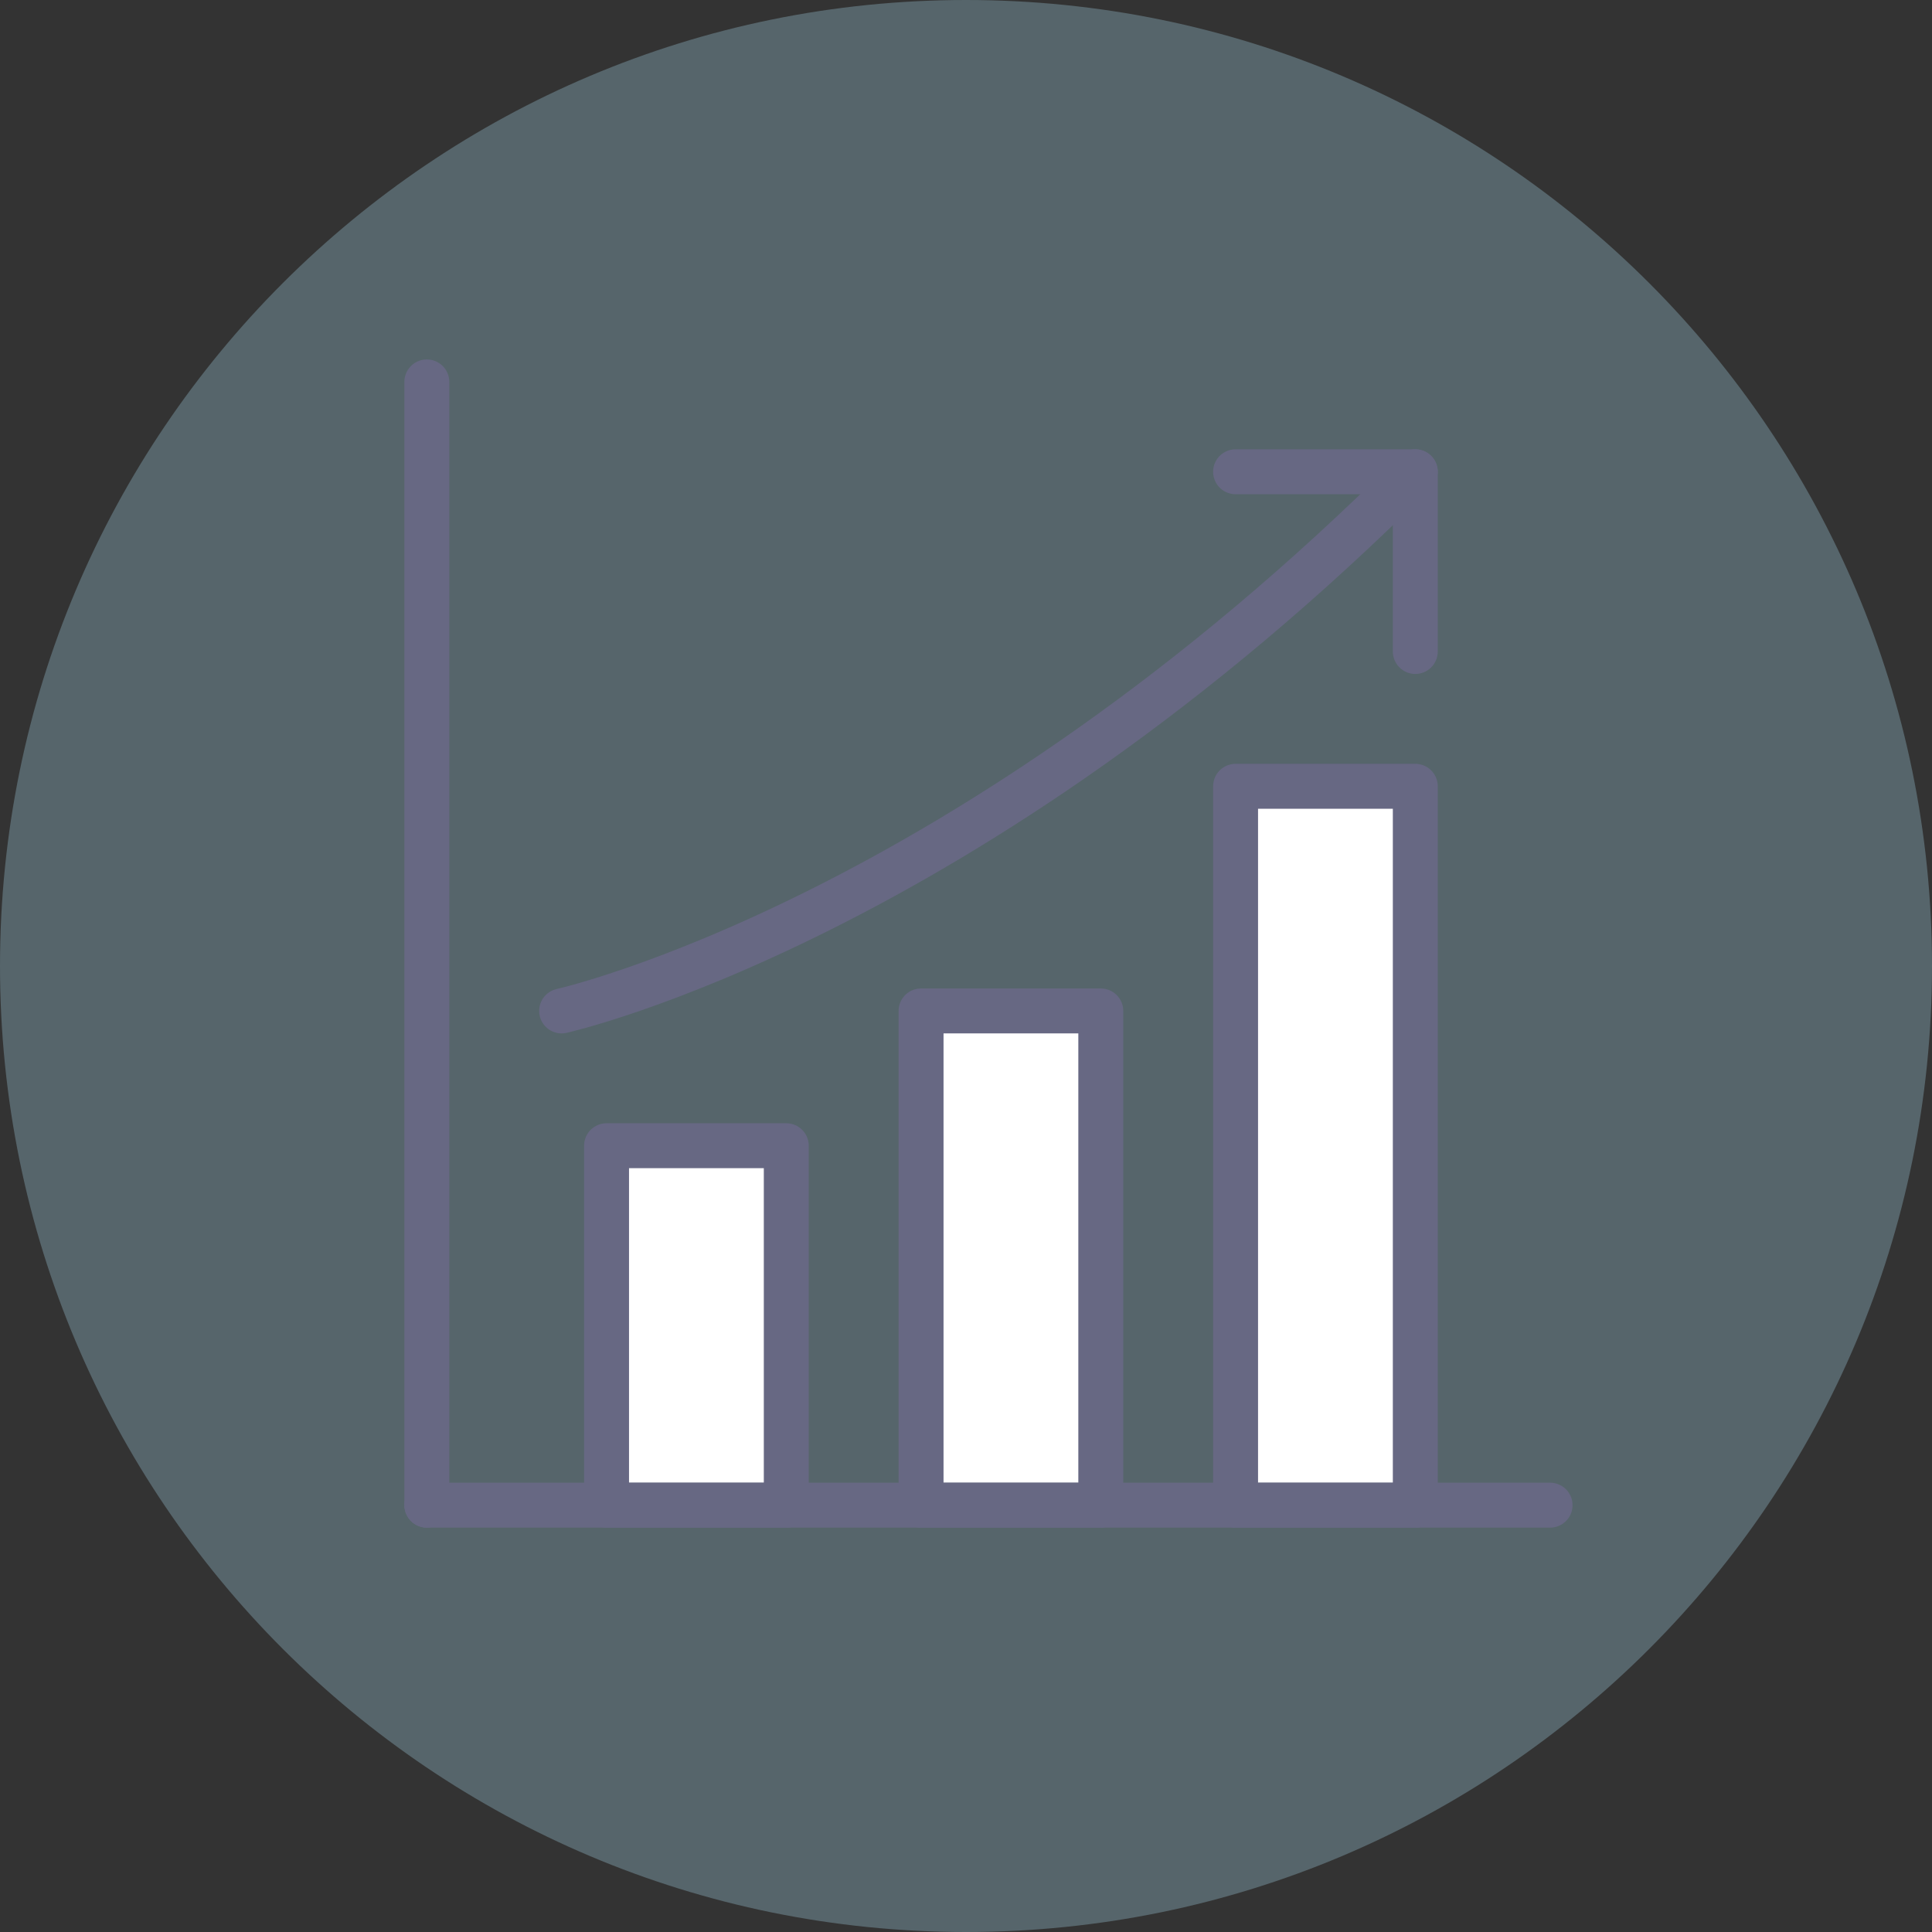
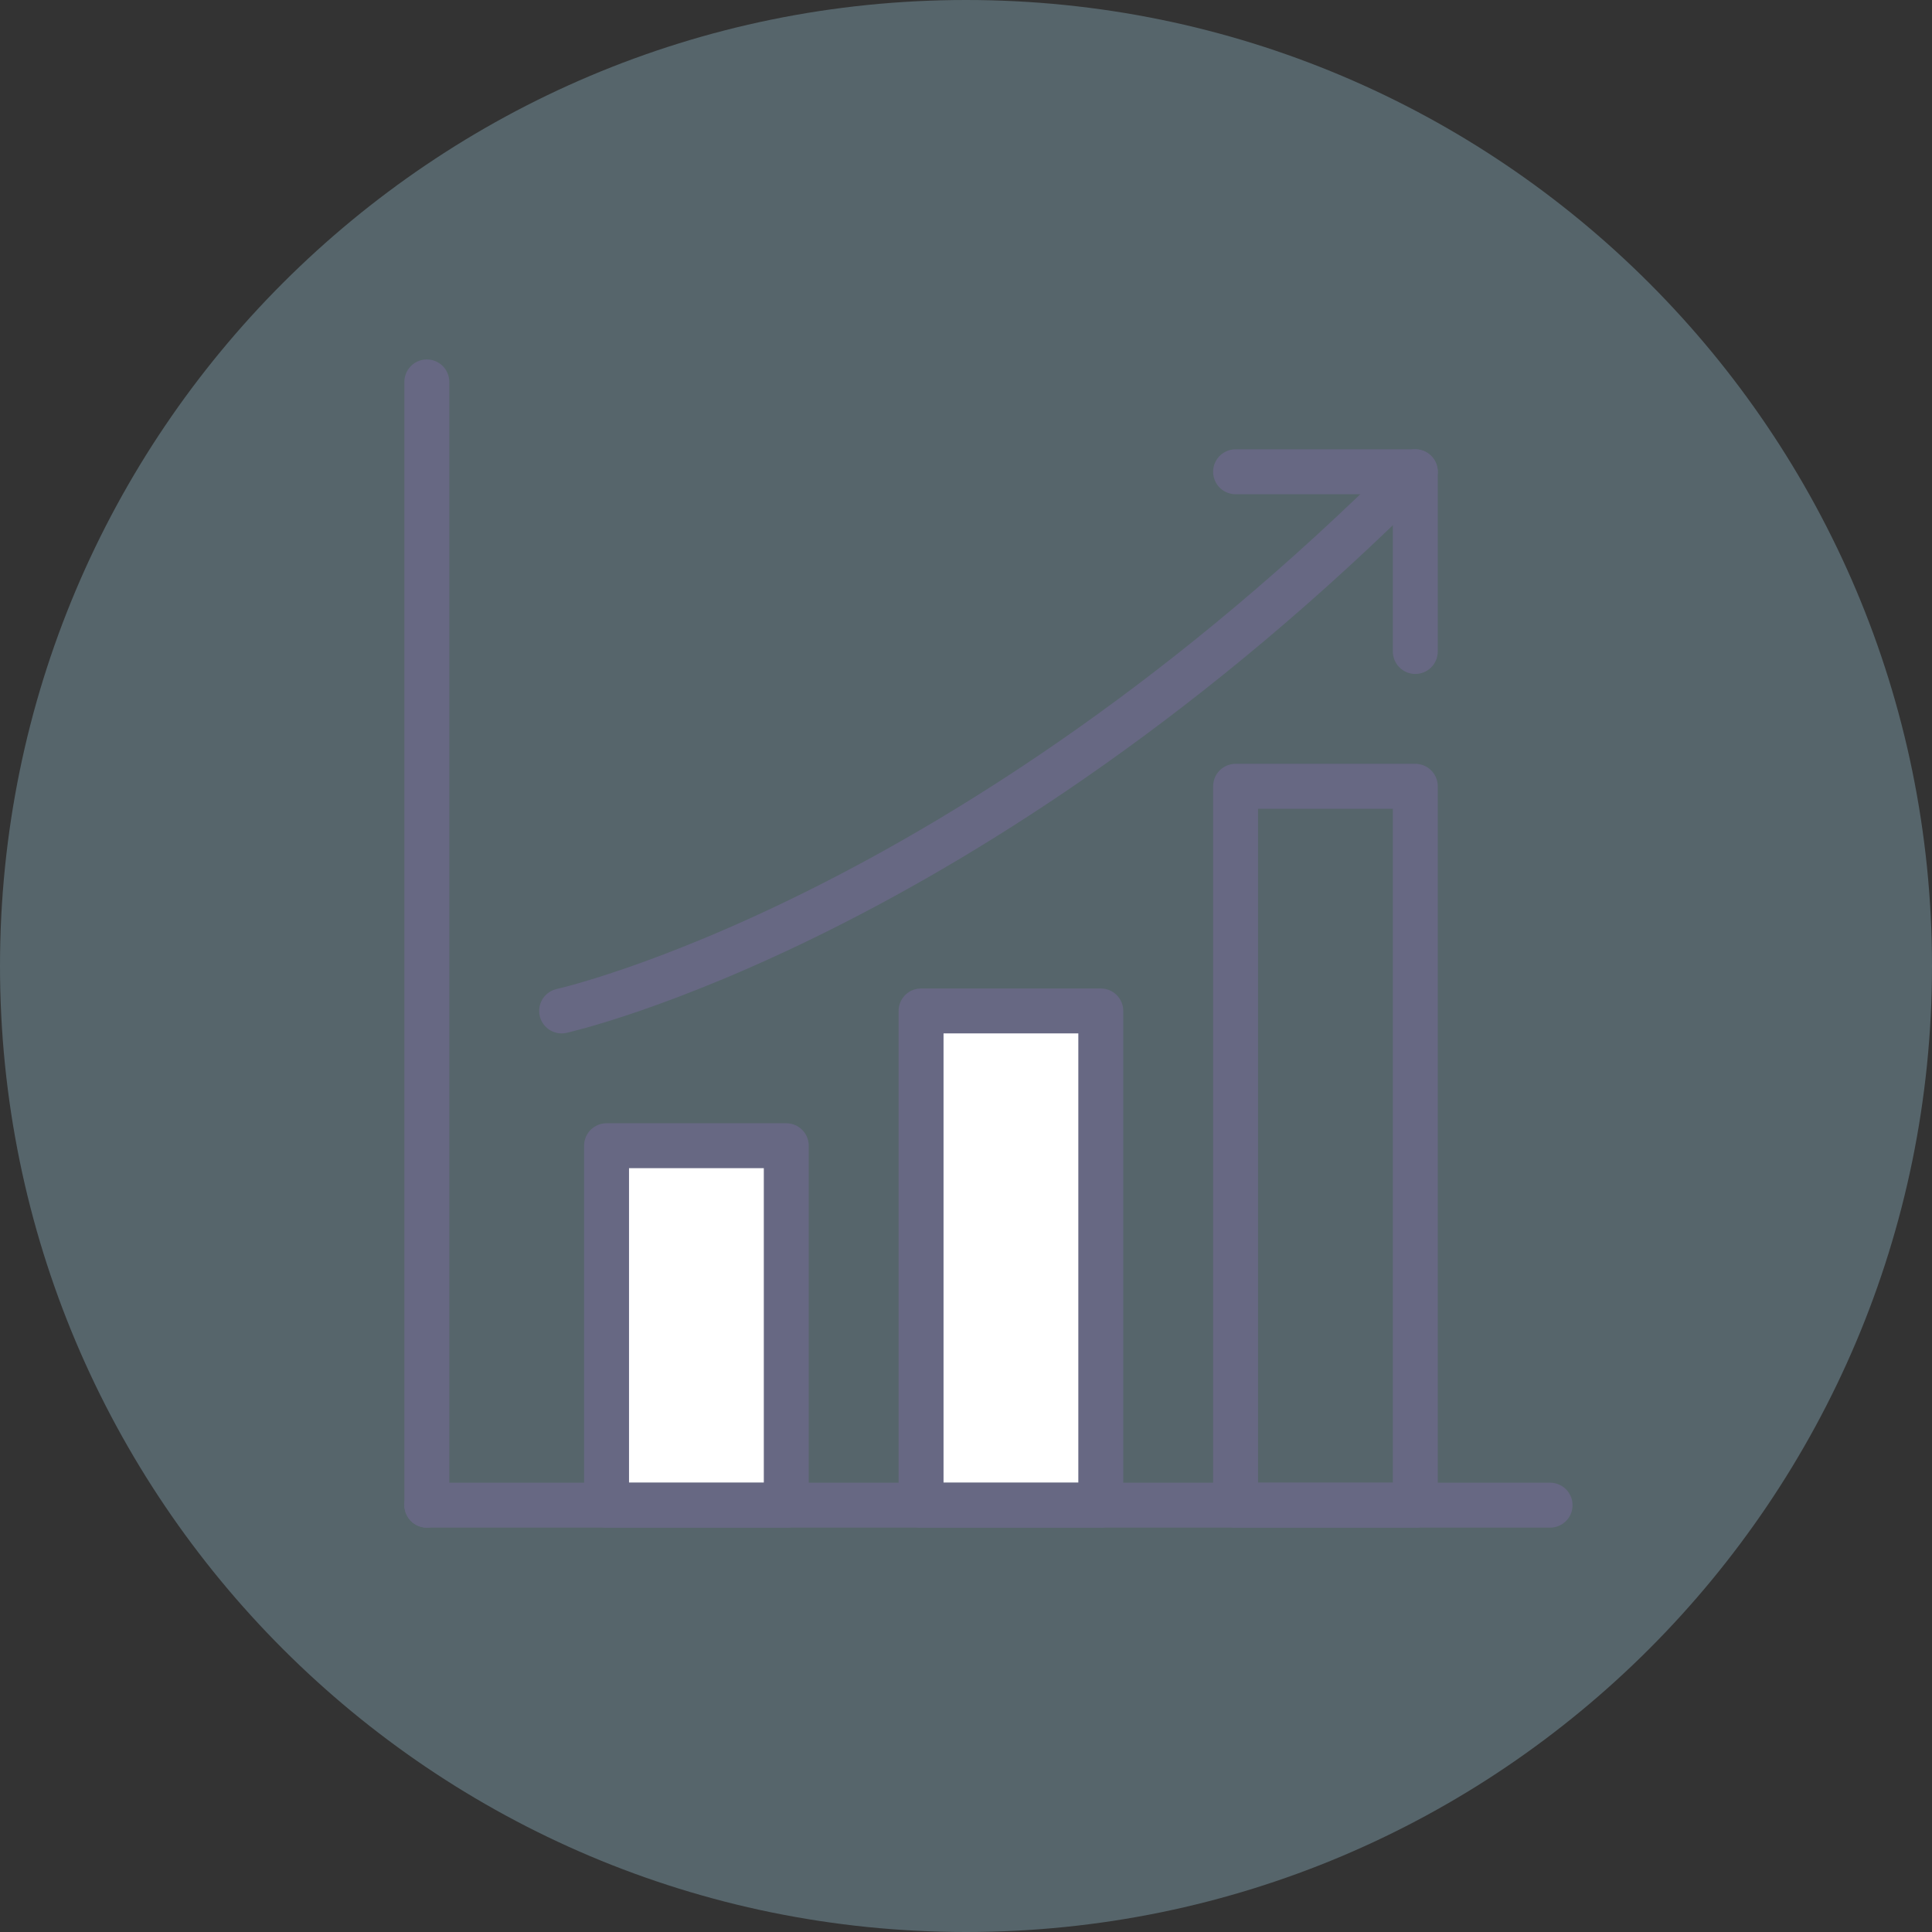
<svg xmlns="http://www.w3.org/2000/svg" width="86" height="86" viewBox="0 0 86 86" fill="none">
  <rect x="0" y="0" width="86" height="86" fill="#333333" stroke="none" />
  <path fill-rule="evenodd" clip-rule="evenodd" d="M86 43C86 66.748 66.748 86 43 86C19.252 86 0 66.748 0 43C0 19.252 19.252 0 43 0C66.748 0 86 19.252 86 43" fill="#A7DAED" fill-opacity="0.3" />
  <path fill-rule="evenodd" clip-rule="evenodd" d="M27 67H35V51H27V67Z" fill="white" />
  <path fill-rule="evenodd" clip-rule="evenodd" d="M41 67H49V45H41V67Z" fill="white" />
-   <path fill-rule="evenodd" clip-rule="evenodd" d="M55 67H63V35H55V67Z" fill="white" />
  <path d="M19 17V67" stroke="#676883" stroke-width="2" stroke-linecap="round" stroke-linejoin="round" />
  <path d="M19 67H69" stroke="#676883" stroke-width="2" stroke-linecap="round" stroke-linejoin="round" />
  <path fill-rule="evenodd" clip-rule="evenodd" d="M27 67H35V51H27V67Z" stroke="#676883" stroke-width="2" stroke-linecap="round" stroke-linejoin="round" />
  <path fill-rule="evenodd" clip-rule="evenodd" d="M41 67H49V45H41V67Z" stroke="#676883" stroke-width="2" stroke-linecap="round" stroke-linejoin="round" />
  <path fill-rule="evenodd" clip-rule="evenodd" d="M55 67H63V35H55V67Z" stroke="#676883" stroke-width="2" stroke-linecap="round" stroke-linejoin="round" />
  <path d="M63 29V21H55" stroke="#676883" stroke-width="2" stroke-linecap="round" stroke-linejoin="round" />
  <path d="M25 45C25 45 43 41 63 21" stroke="#676883" stroke-width="2" stroke-linecap="round" stroke-linejoin="round" />
</svg>